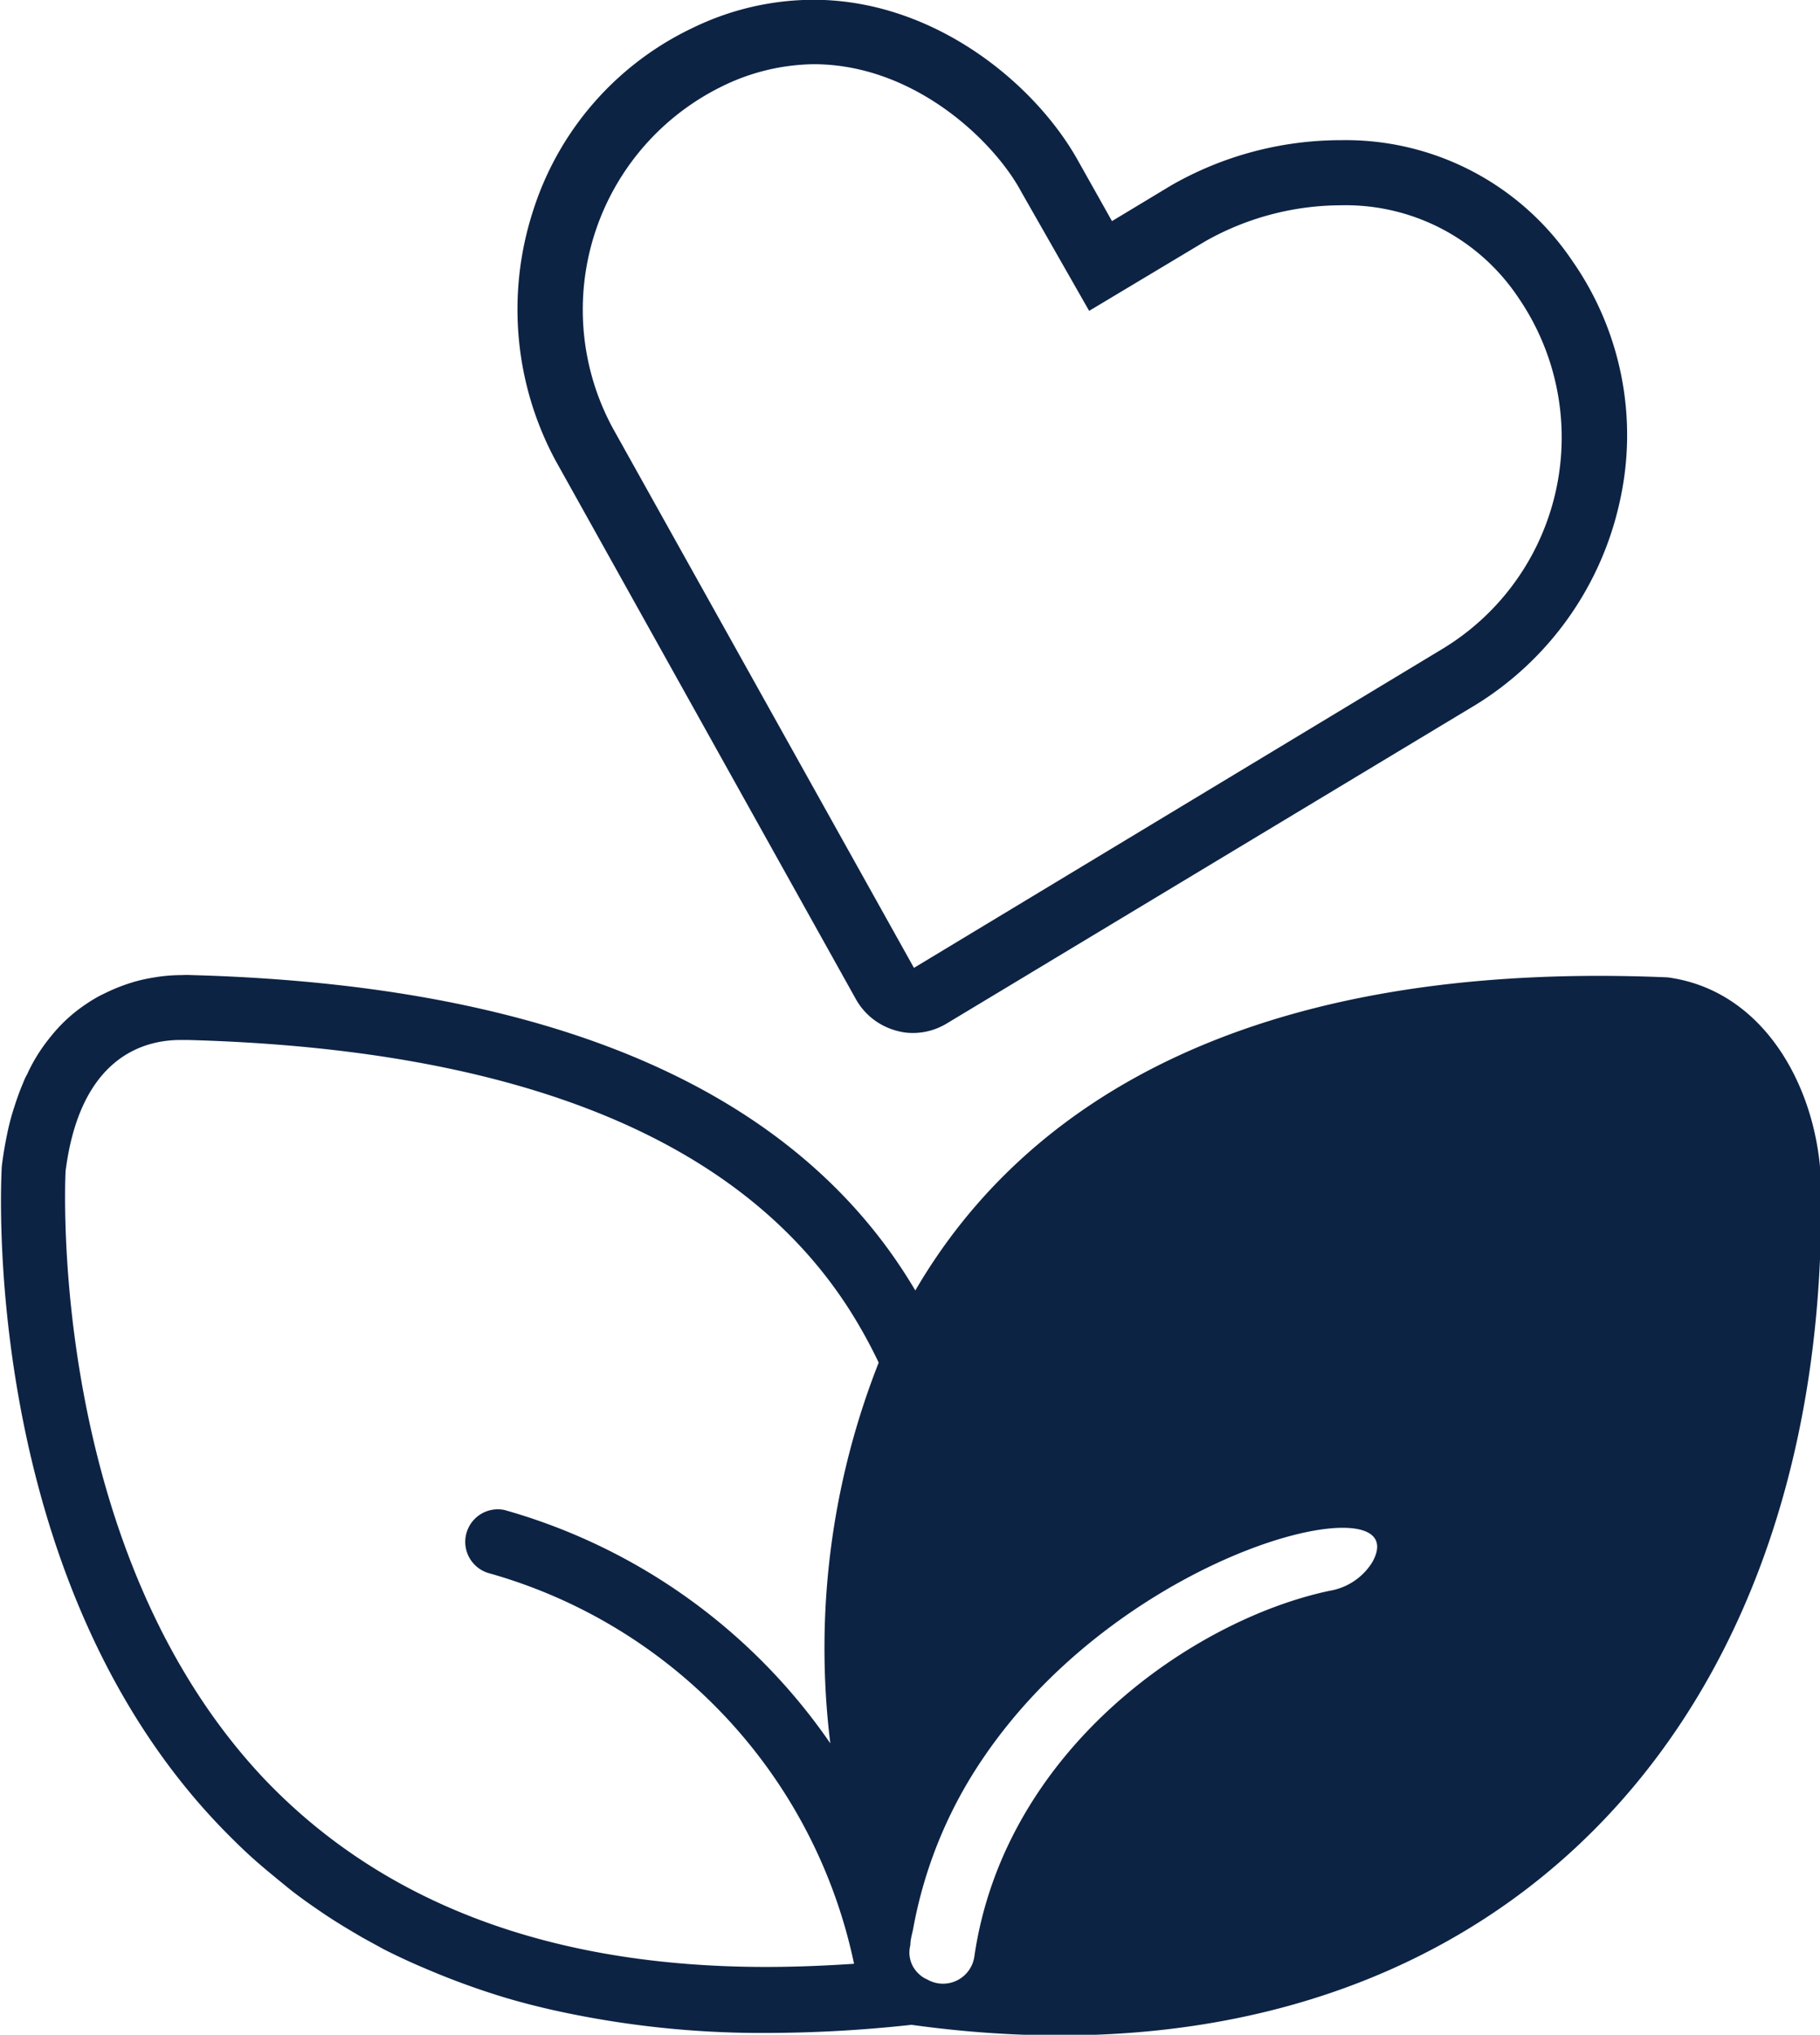
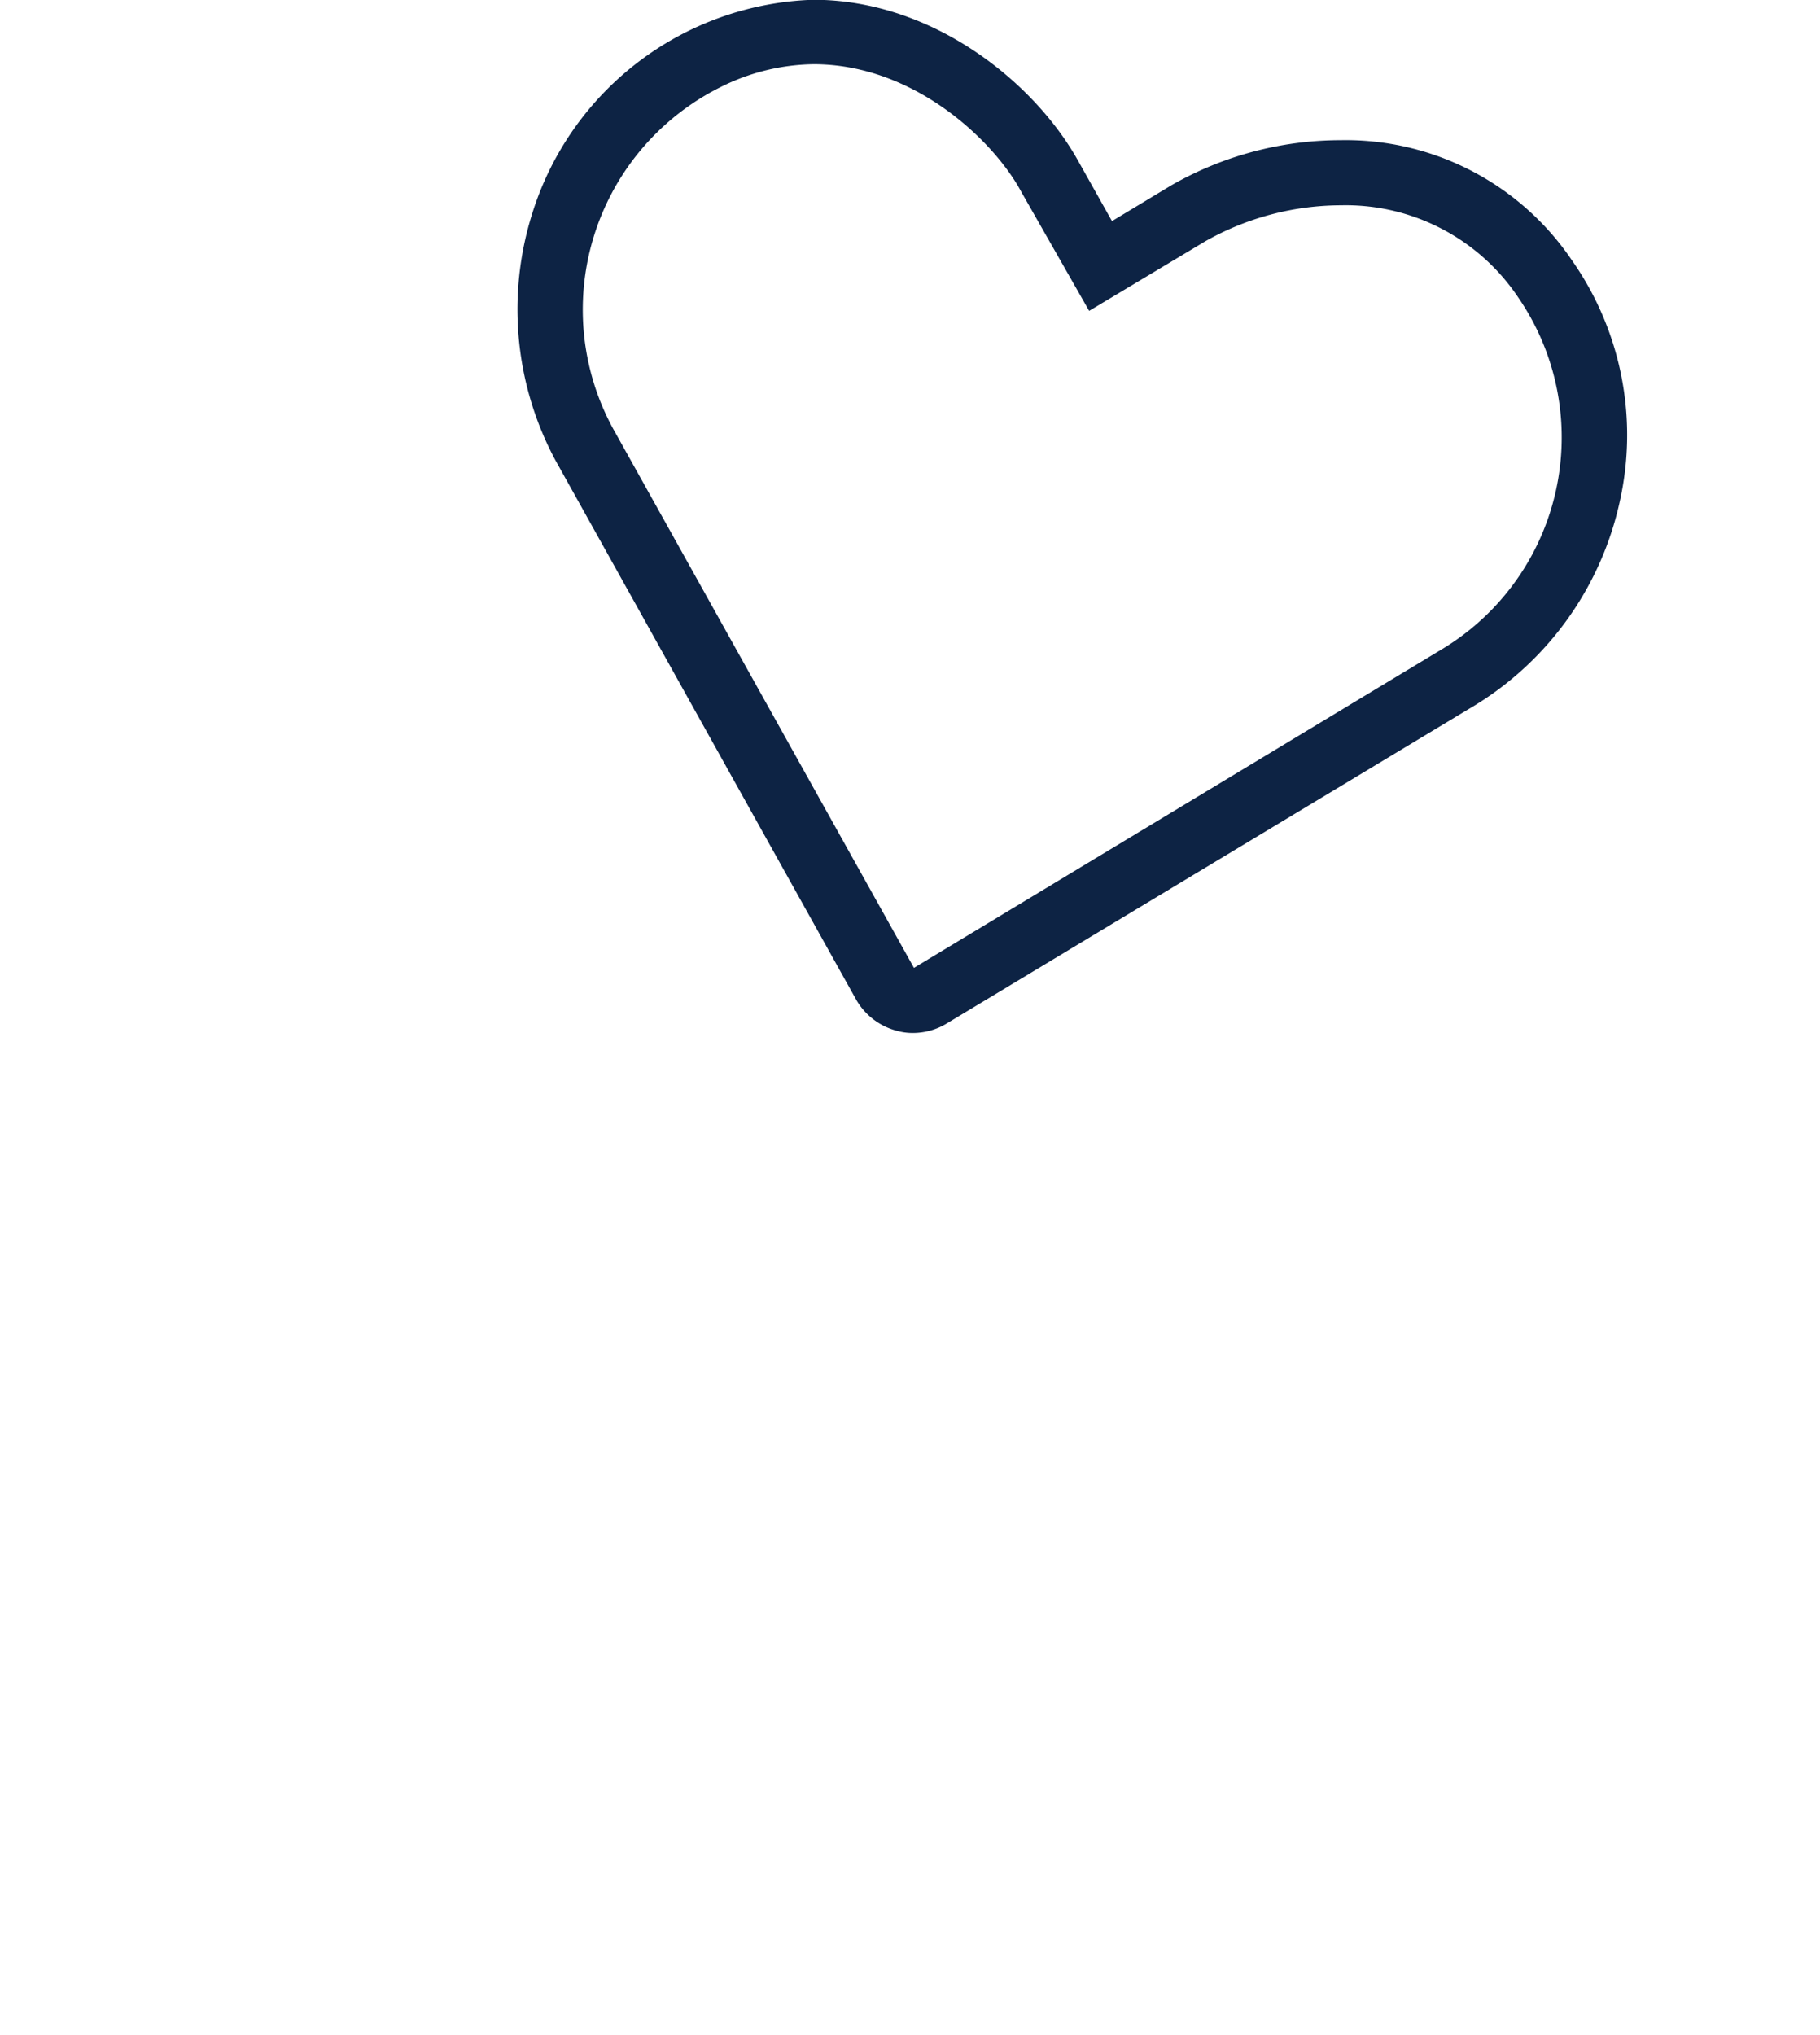
<svg xmlns="http://www.w3.org/2000/svg" viewBox="0 0 80.51 90" data-name="Layer 1" id="Layer_1">
  <defs>
    <style>.cls-1{fill:#0d2344;}</style>
  </defs>
-   <path transform="translate(-21.68 -18.64)" d="M95.45,61.87c-18.31-.78-28.38,5.44-33.28,13.85-4.42-7.5-13.75-13.45-32-13.95a4.36,4.36,0,0,0-.46,0,7.34,7.34,0,0,0-1.25.11,7.2,7.2,0,0,0-.82.18,8,8,0,0,0-1.21.46l-.31.15a6.58,6.58,0,0,0-.63.38,6.85,6.85,0,0,0-1.51,1.37,8.35,8.35,0,0,0-.55.74,7.23,7.23,0,0,0-.55,1,2.37,2.37,0,0,0-.17.36c-.15.35-.28.71-.4,1.09a10.33,10.33,0,0,0-.32,1.22c-.09.43-.17.9-.23,1.39,0,0-1.17,18,9.73,29.28.44.45.89.9,1.37,1.33s1,.85,1.5,1.26,1.06.8,1.62,1.18,1.15.73,1.75,1.08l.93.51c.63.32,1.28.62,2,.92a33.48,33.48,0,0,0,3.21,1.17c.75.23,1.53.43,2.33.61a42.55,42.55,0,0,0,9.45,1,59.65,59.65,0,0,0,6.35-.36v0s0,0,0,0c24.72,3.43,40.42-12.3,40.24-36.65C102.32,67.3,100,62.48,95.45,61.87ZM55.57,105.64c-9.54,0-17-2.82-22.26-8.38C24,87.33,24.53,71.61,24.58,70.45c.64-5.06,3.46-5.81,5.08-5.81H30c14.66.4,24.51,4.42,29.3,12a22,22,0,0,1,1.25,2.27,34.45,34.45,0,0,0-2.14,16.84A26.09,26.09,0,0,0,44,85.43a1.44,1.44,0,0,0-.67,2.8A22.81,22.81,0,0,1,59.46,105.5C58.12,105.59,56.82,105.64,55.57,105.64ZM82.39,87.73A2.75,2.75,0,0,1,80.51,89c-6,1.26-14.4,7-15.73,16.19a1.4,1.4,0,0,1-2.09,1,1.11,1.11,0,0,1-.34-.22,1.28,1.28,0,0,1-.4-1.29c0-.23.07-.47.12-.7a19.63,19.63,0,0,1,3.09-7.56C71.53,87,84.4,84.1,82.39,87.73Z" class="cls-1" />
-   <path transform="translate(-21.68 -18.64)" d="M91.22,30.16A12.08,12.08,0,0,0,81,24.84a15.1,15.1,0,0,0-7.51,2l-2.62,1.58-1.5-2.67c-1.91-3.43-6.39-7.12-11.71-7.12a12.26,12.26,0,0,0-5.33,1.24A13.47,13.47,0,0,0,45.25,28a14.11,14.11,0,0,0,1,11l13.3,23.85a2.92,2.92,0,0,0,1.79,1.38,2.57,2.57,0,0,0,.73.1,2.89,2.89,0,0,0,1.49-.42L87,49.79a14.1,14.1,0,0,0,6.34-9A13.45,13.45,0,0,0,91.22,30.16ZM85.54,47.31,62.11,61.45,48.8,37.6a11,11,0,0,1,4.78-15.12,9.43,9.43,0,0,1,4.09-1c4.47,0,8,3.42,9.19,5.65l3,5.26L75,29.31a12.25,12.25,0,0,1,6-1.59,9.18,9.18,0,0,1,7.85,4.09A10.93,10.93,0,0,1,85.54,47.31Z" class="cls-1" />
+   <path transform="translate(-21.68 -18.64)" d="M91.22,30.16A12.08,12.08,0,0,0,81,24.84a15.1,15.1,0,0,0-7.51,2l-2.62,1.58-1.5-2.67c-1.91-3.43-6.39-7.12-11.71-7.12A13.47,13.47,0,0,0,45.25,28a14.11,14.11,0,0,0,1,11l13.3,23.85a2.92,2.92,0,0,0,1.79,1.38,2.57,2.57,0,0,0,.73.1,2.89,2.89,0,0,0,1.49-.42L87,49.79a14.1,14.1,0,0,0,6.34-9A13.45,13.45,0,0,0,91.22,30.16ZM85.54,47.31,62.11,61.45,48.8,37.6a11,11,0,0,1,4.78-15.12,9.43,9.43,0,0,1,4.09-1c4.47,0,8,3.42,9.19,5.65l3,5.26L75,29.31a12.25,12.25,0,0,1,6-1.59,9.18,9.18,0,0,1,7.85,4.09A10.93,10.93,0,0,1,85.54,47.31Z" class="cls-1" />
</svg>